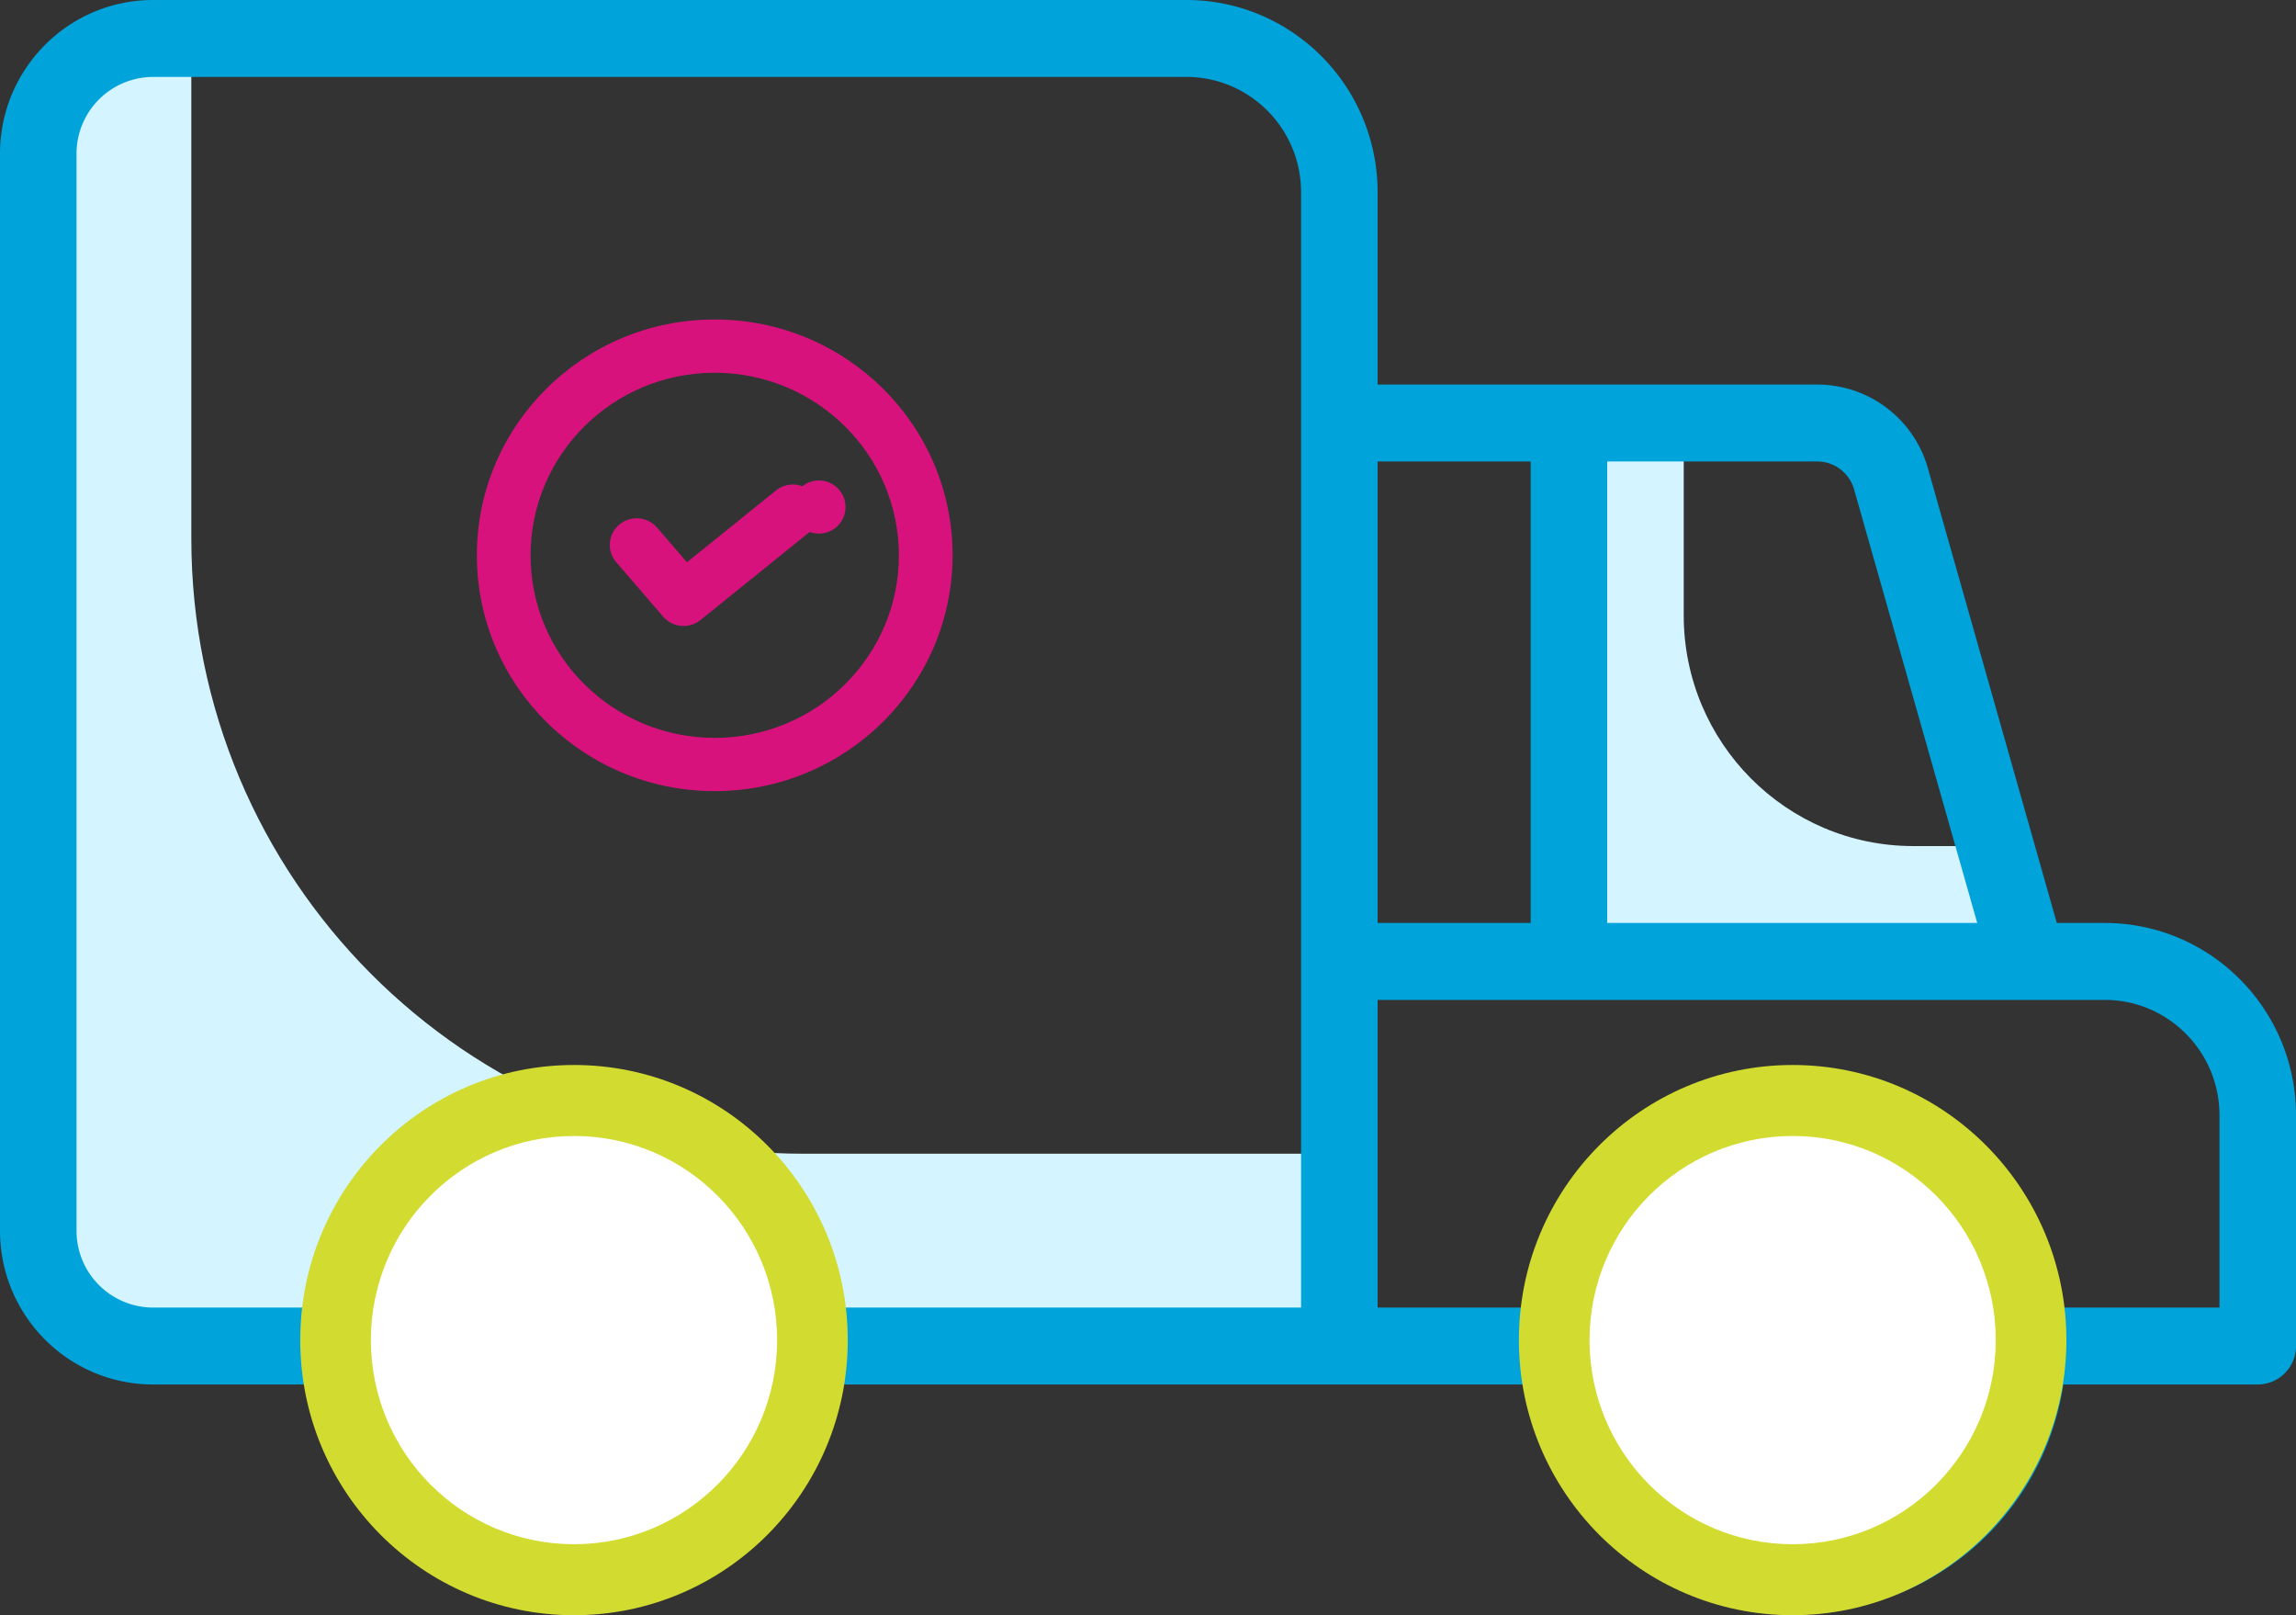
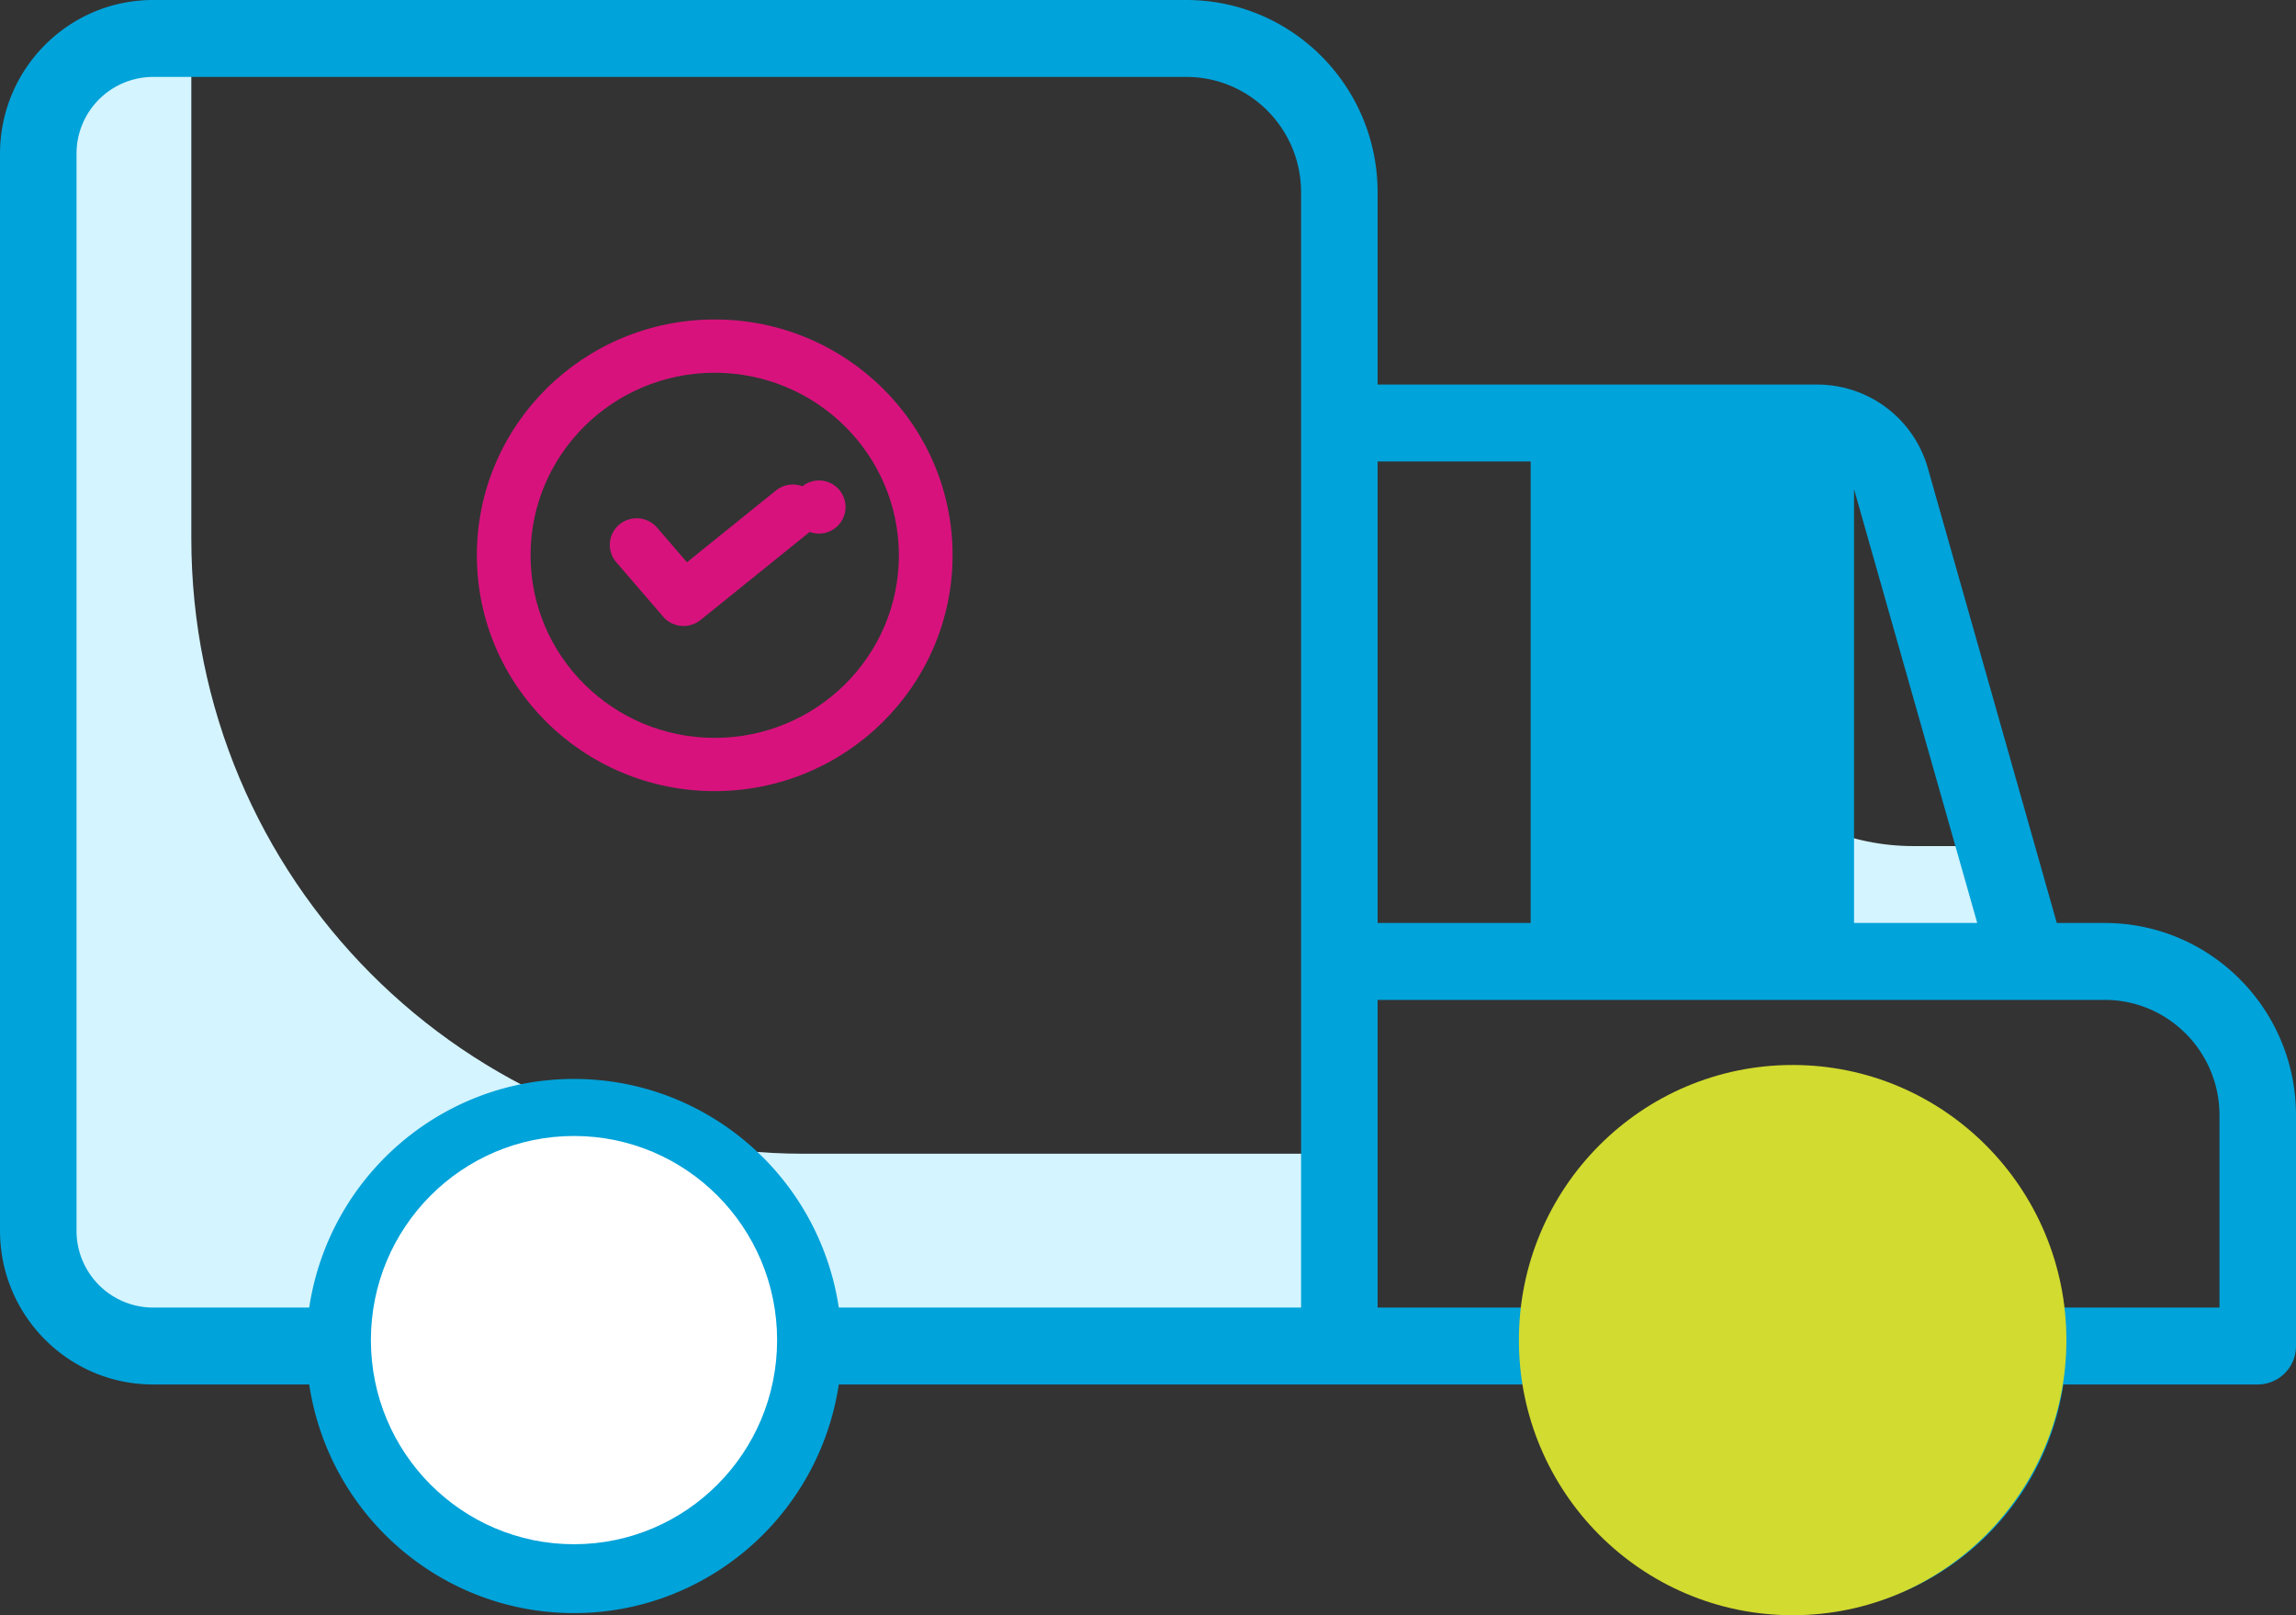
<svg xmlns="http://www.w3.org/2000/svg" width="91" height="64" viewBox="0 0 91 64">
  <rect x="0" y="0" width="91" height="64" fill="#333333" stroke="none" />
  <g fill="none" fill-rule="evenodd">
    <path fill="#D4F4FF" d="M75.833 33.524c-5.025 0-9.1-4.094-9.1-9.143v-7.62h-4.55v21.334h18.2l-1.304-4.571h-3.246zM31.85 45.714c-13.402 0-24.267-10.916-24.267-24.38V1.523H6.067c-2.513 0-4.55 2.047-4.55 4.571v42.667c0 2.524 2.037 4.571 4.55 4.571h47.016v-7.619H31.85z" />
    <g>
-       <path fill="#00A3DA" fill-rule="nonzero" d="M83.417 36.571H81.52l-5.112-18.026a4.553 4.553 0 0 0-4.382-3.307H54.6V7.62C54.6 3.411 51.205 0 47.017 0H6.067C2.717 0 0 2.73 0 6.095v42.667c0 3.366 2.716 6.095 6.067 6.095h6.188c.79 5.21 5.25 9.059 10.495 9.059 5.245 0 9.704-3.849 10.495-9.059h27.543c.791 5.21 5.25 9.059 10.495 9.059 5.246 0 9.705-3.849 10.496-9.059h7.704A1.52 1.52 0 0 0 91 53.333V44.19c0-4.207-3.395-7.619-7.583-7.619zm-9.934-17.188l4.883 17.188H63.7V18.286h8.327c.674 0 1.267.447 1.456 1.097zm-12.816-1.097V36.57H54.6V18.286h6.067zM3.033 48.762V6.095a3.04 3.04 0 0 1 3.034-3.047h40.95c2.512 0 4.55 2.046 4.55 4.571v44.19H33.245c-.79-5.21-5.25-9.058-10.495-9.058-5.245 0-9.704 3.849-10.495 9.059H6.067a3.04 3.04 0 0 1-3.034-3.048zm19.717 12.19c-4.188 0-7.583-3.411-7.583-7.619 0-4.207 3.395-7.619 7.583-7.619 4.188 0 7.583 3.412 7.583 7.62 0 4.207-3.395 7.618-7.583 7.618zm48.533 0c-4.188 0-7.583-3.411-7.583-7.619 0-4.207 3.395-7.619 7.583-7.619 4.188 0 7.584 3.412 7.584 7.62 0 4.207-3.396 7.618-7.584 7.618zm16.684-9.142h-6.188c-.791-5.21-5.25-9.06-10.496-9.06-5.245 0-9.704 3.85-10.495 9.06H54.6V39.619h28.817c2.512 0 4.55 2.047 4.55 4.571v7.62z" />
+       <path fill="#00A3DA" fill-rule="nonzero" d="M83.417 36.571H81.52l-5.112-18.026a4.553 4.553 0 0 0-4.382-3.307H54.6V7.62C54.6 3.411 51.205 0 47.017 0H6.067C2.717 0 0 2.73 0 6.095v42.667c0 3.366 2.716 6.095 6.067 6.095h6.188c.79 5.21 5.25 9.059 10.495 9.059 5.245 0 9.704-3.849 10.495-9.059h27.543c.791 5.21 5.25 9.059 10.495 9.059 5.246 0 9.705-3.849 10.496-9.059h7.704A1.52 1.52 0 0 0 91 53.333V44.19c0-4.207-3.395-7.619-7.583-7.619zm-9.934-17.188l4.883 17.188H63.7h8.327c.674 0 1.267.447 1.456 1.097zm-12.816-1.097V36.57H54.6V18.286h6.067zM3.033 48.762V6.095a3.04 3.04 0 0 1 3.034-3.047h40.95c2.512 0 4.55 2.046 4.55 4.571v44.19H33.245c-.79-5.21-5.25-9.058-10.495-9.058-5.245 0-9.704 3.849-10.495 9.059H6.067a3.04 3.04 0 0 1-3.034-3.048zm19.717 12.19c-4.188 0-7.583-3.411-7.583-7.619 0-4.207 3.395-7.619 7.583-7.619 4.188 0 7.583 3.412 7.583 7.62 0 4.207-3.395 7.618-7.583 7.618zm48.533 0c-4.188 0-7.583-3.411-7.583-7.619 0-4.207 3.395-7.619 7.583-7.619 4.188 0 7.584 3.412 7.584 7.62 0 4.207-3.396 7.618-7.584 7.618zm16.684-9.142h-6.188c-.791-5.21-5.25-9.06-10.496-9.06-5.245 0-9.704 3.85-10.495 9.06H54.6V39.619h28.817c2.512 0 4.55 2.047 4.55 4.571v7.62z" />
      <path fill="#D8127D" d="M27.093 24.803c-.311 0-.608-.135-.81-.37l-1.858-2.157a1.048 1.048 0 0 1 .118-1.487 1.07 1.07 0 0 1 1.5.117l1.184 1.373 3.522-2.84c.295-.24.697-.304 1.053-.17a1.052 1.052 0 1 1 .291 1.807l-4.328 3.49c-.19.153-.427.237-.672.237z" />
      <path fill="#D8127D" fill-rule="nonzero" d="M28.328 31.347c-5.207 0-9.428-4.183-9.428-9.344 0-5.16 4.22-9.344 9.428-9.344 5.207 0 9.427 4.184 9.427 9.344-.006 5.158-4.223 9.338-9.427 9.344zm0-16.578c-4.032 0-7.3 3.239-7.3 7.234s3.268 7.234 7.3 7.234c4.03 0 7.299-3.239 7.299-7.234-.005-3.994-3.27-7.23-7.3-7.234z" />
-       <ellipse cx="22.75" cy="53.099" fill="#D2DB2F" rx="10.85" ry="10.901" />
      <ellipse cx="22.75" cy="53.099" fill="#FFF" rx="8.05" ry="8.088" />
      <ellipse cx="71.05" cy="53.099" fill="#D2DB2F" rx="10.85" ry="10.901" />
-       <ellipse cx="71.05" cy="53.099" fill="#FFF" rx="8.05" ry="8.088" />
    </g>
  </g>
</svg>